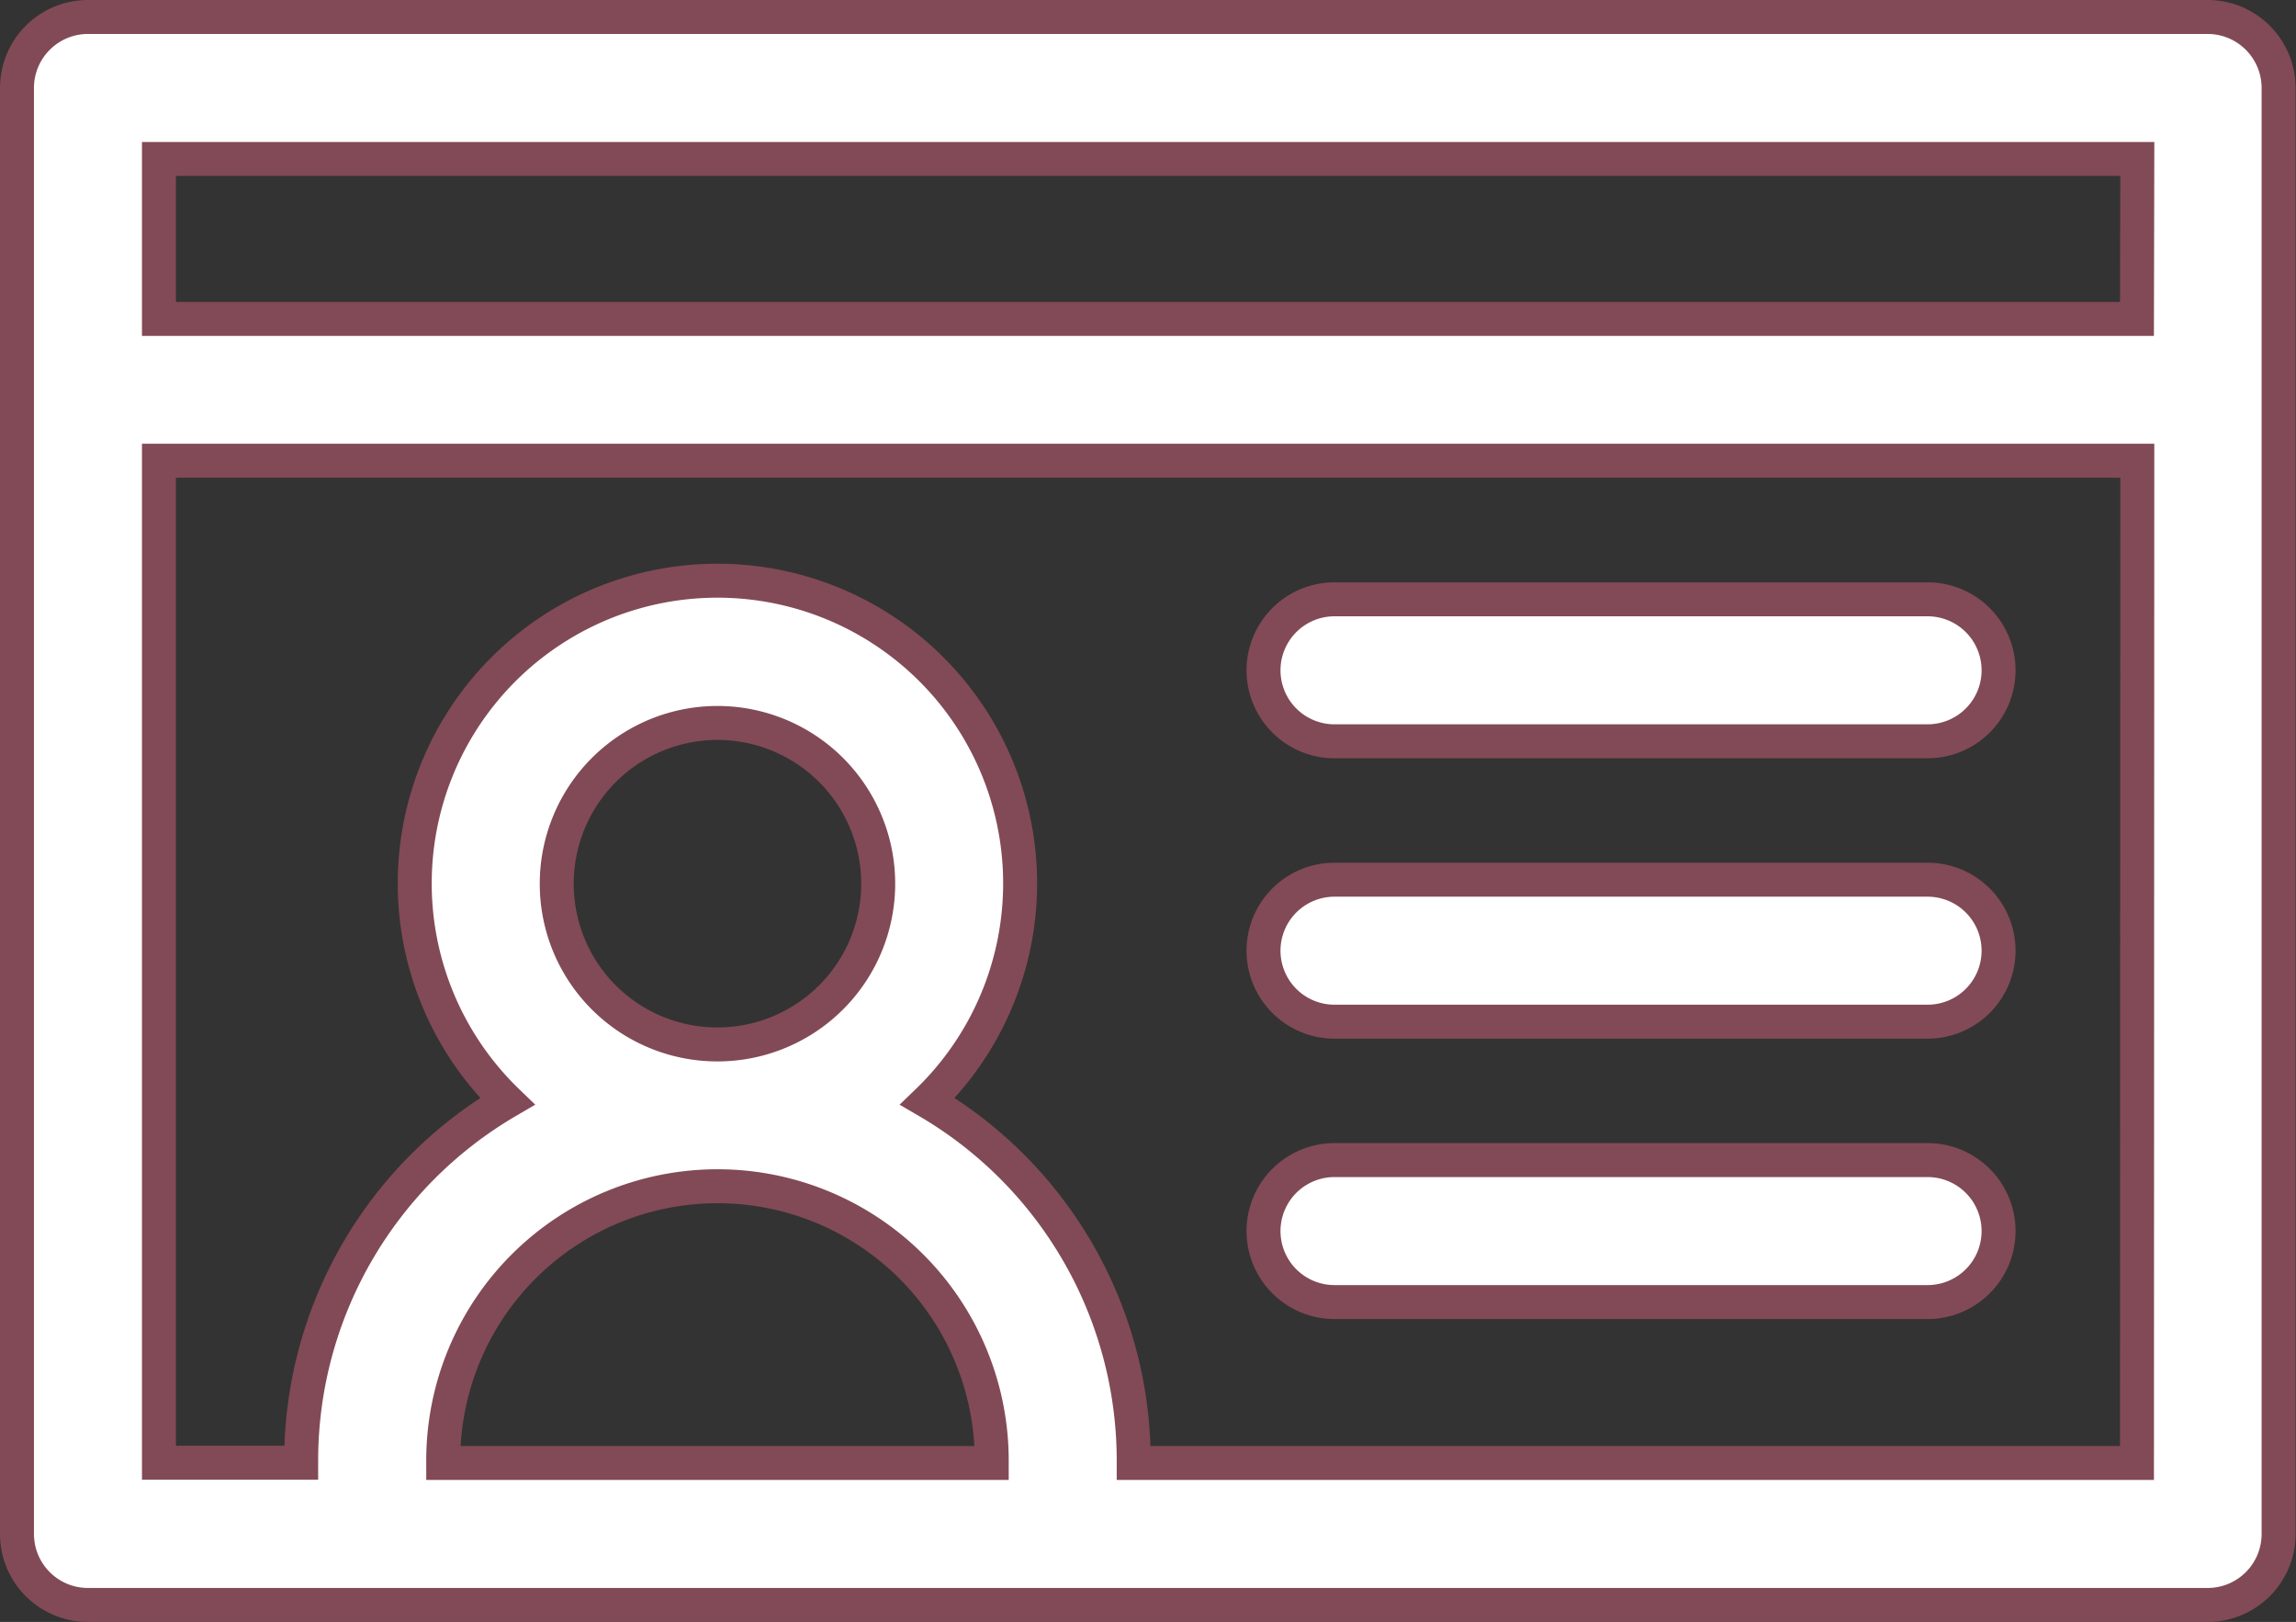
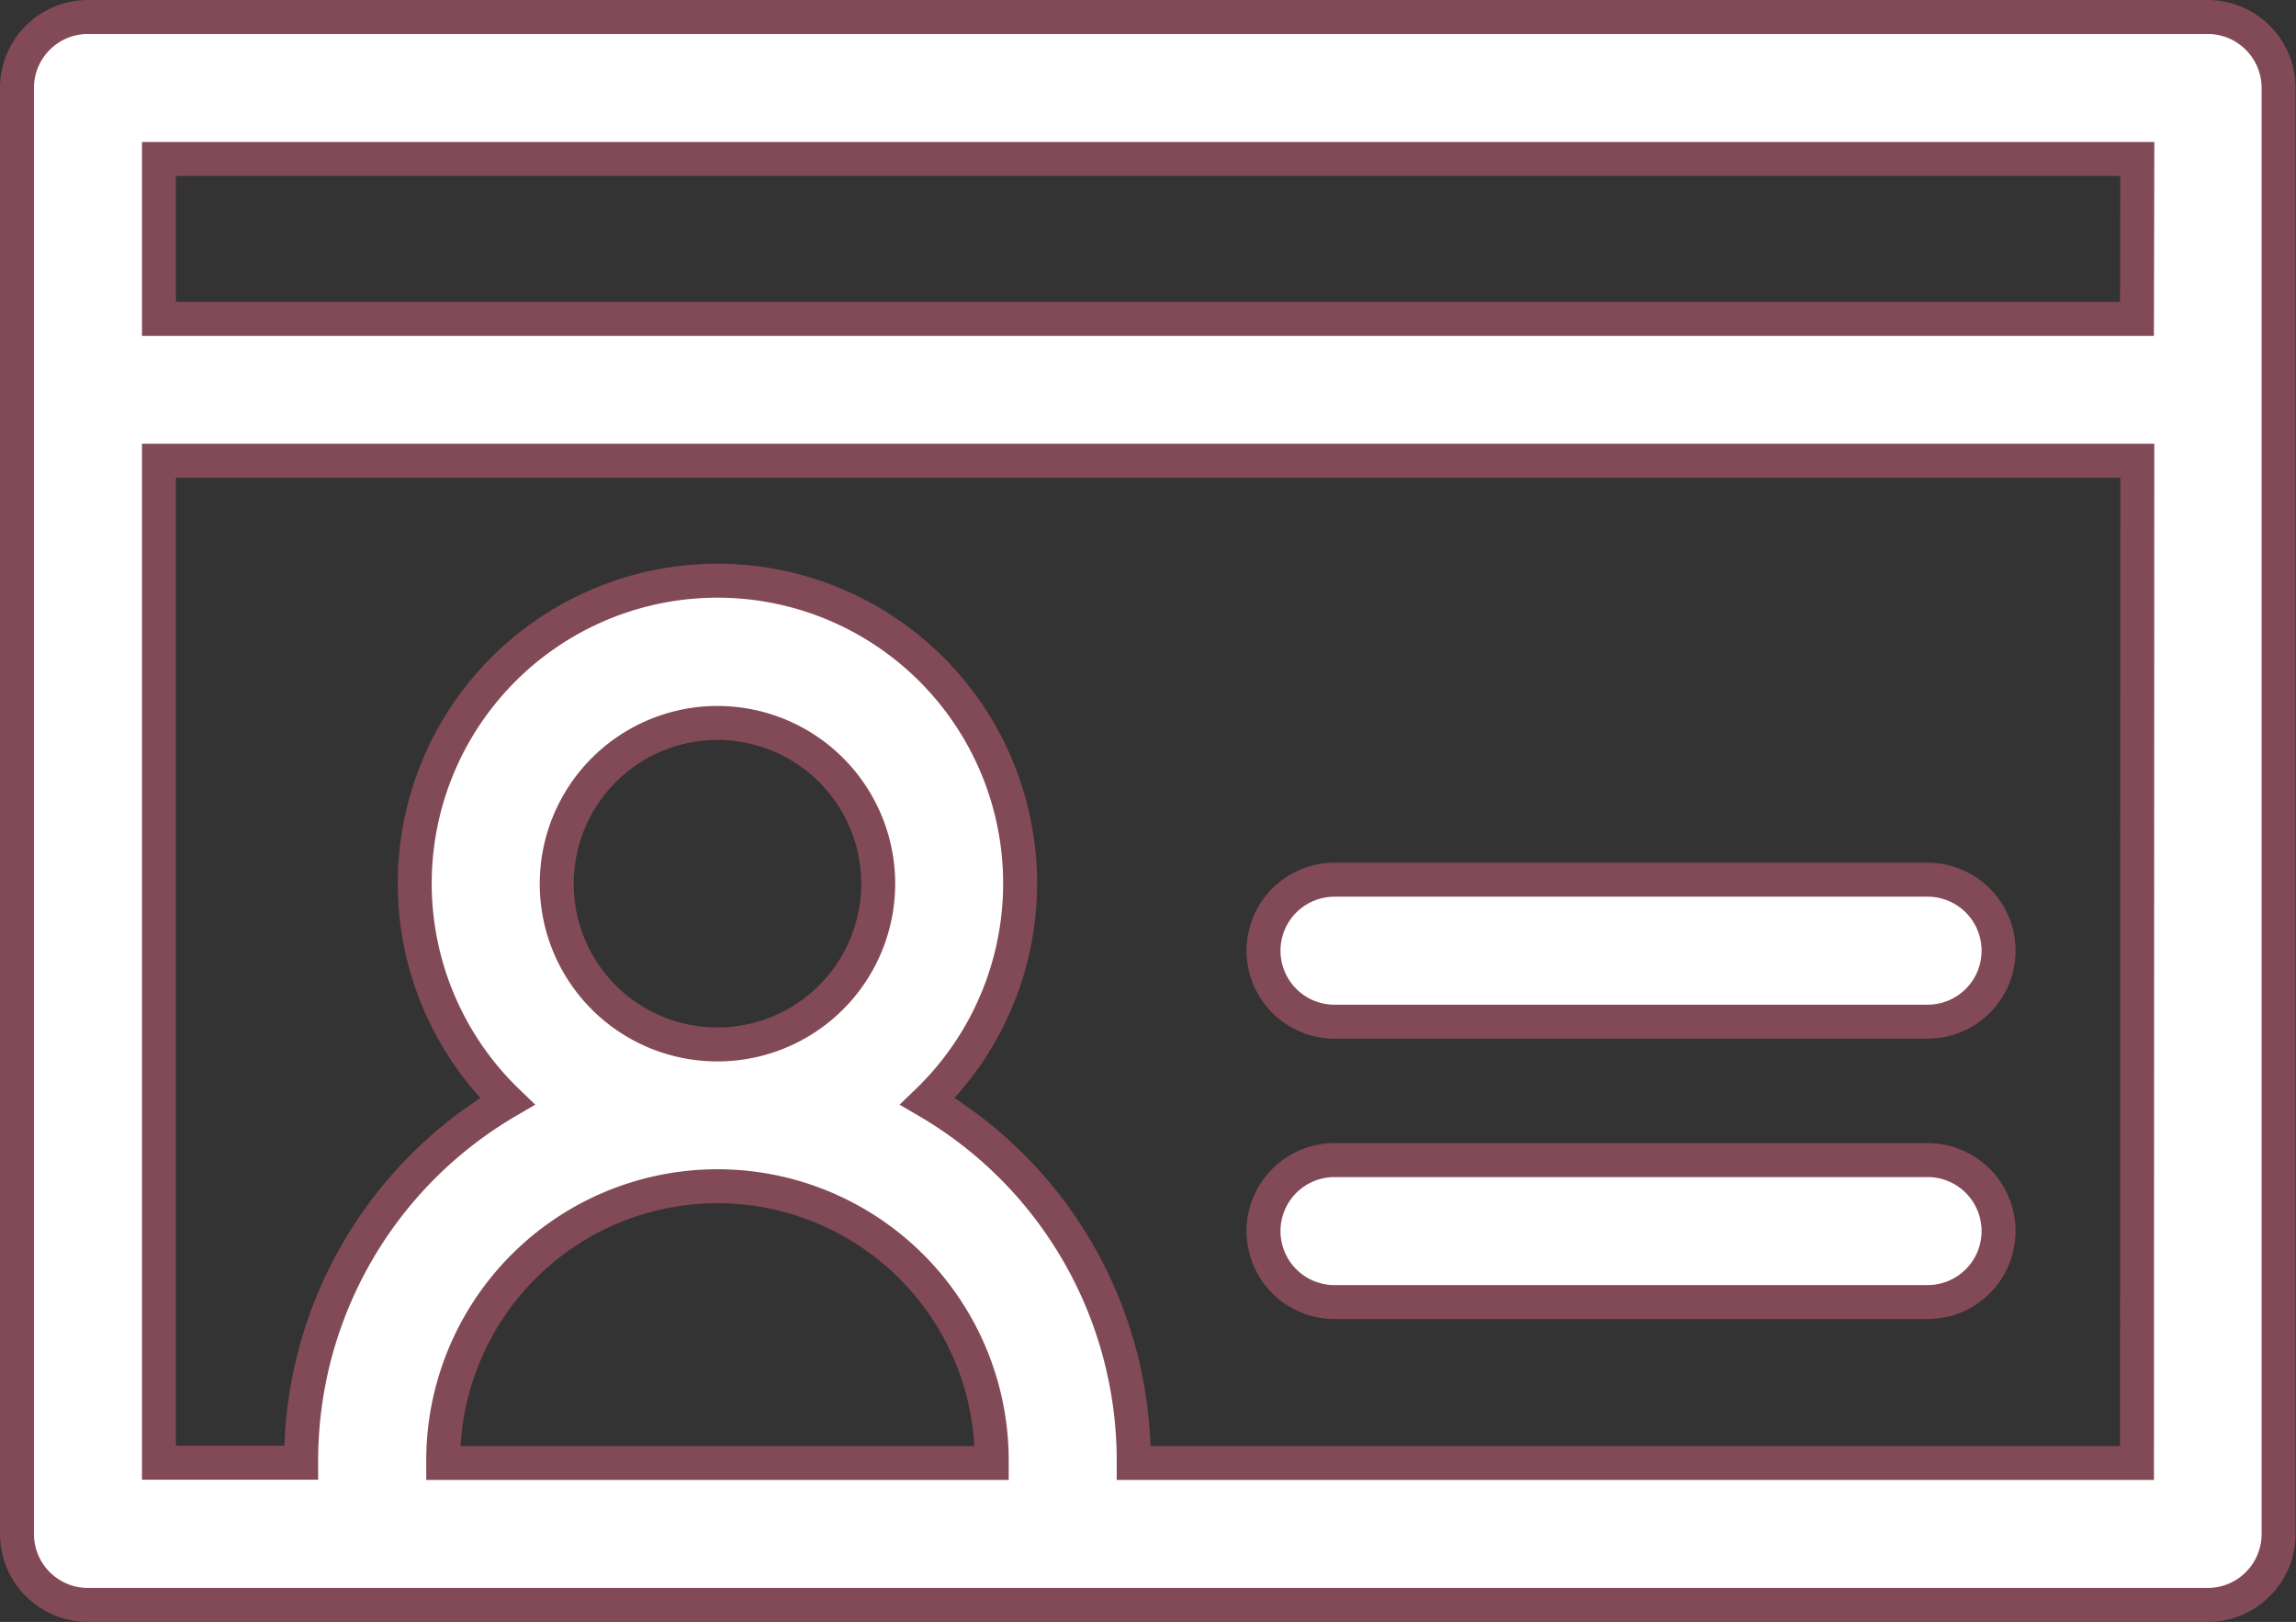
<svg xmlns="http://www.w3.org/2000/svg" width="27.041" height="19.101" viewBox="0 0 27.041 19.101">
  <rect x="0" y="0" width="27.041" height="19.101" fill="#333333" stroke="none" />
  <g id="Group_8368" data-name="Group 8368" transform="translate(0.2 -62.8)">
    <path id="Path_82140" data-name="Path 82140" d="M25.8,63H.836A.836.836,0,0,0,0,63.836V80.865a.836.836,0,0,0,.836.836H25.8a.836.836,0,0,0,.836-.836V63.836A.836.836,0,0,0,25.8,63ZM11.48,80.029H5.02V80a3.23,3.23,0,0,1,6.46,0ZM6.357,73.215A1.893,1.893,0,1,1,8.25,75.1,1.891,1.891,0,0,1,6.357,73.215Zm18.611,6.814H13.152V80a4.9,4.9,0,0,0-2.428-4.23,3.565,3.565,0,1,0-4.949,0A4.9,4.9,0,0,0,3.347,80v.026H1.672v-11.8h23.3Zm0-13.473H1.672V64.672h23.3Z" fill="#fff" stroke="#824a56" stroke-width="0.4" />
-     <path id="Path_82141" data-name="Path 82141" d="M264.257,187.719h6.985a.836.836,0,0,0,0-1.672h-6.985a.836.836,0,1,0,0,1.672Z" transform="translate(-248.74 -116.189)" fill="#fff" stroke="#824a56" stroke-width="0.4" />
    <path id="Path_82142" data-name="Path 82142" d="M264.257,246.969h6.985a.836.836,0,0,0,0-1.672h-6.985a.836.836,0,1,0,0,1.672Z" transform="translate(-248.74 -172.137)" fill="#fff" stroke="#824a56" stroke-width="0.4" />
    <path id="Path_82143" data-name="Path 82143" d="M264.257,306.215h6.985a.836.836,0,0,0,0-1.672h-6.985a.836.836,0,1,0,0,1.672Z" transform="translate(-248.74 -228.081)" fill="#fff" stroke="#824a56" stroke-width="0.4" />
  </g>
</svg>